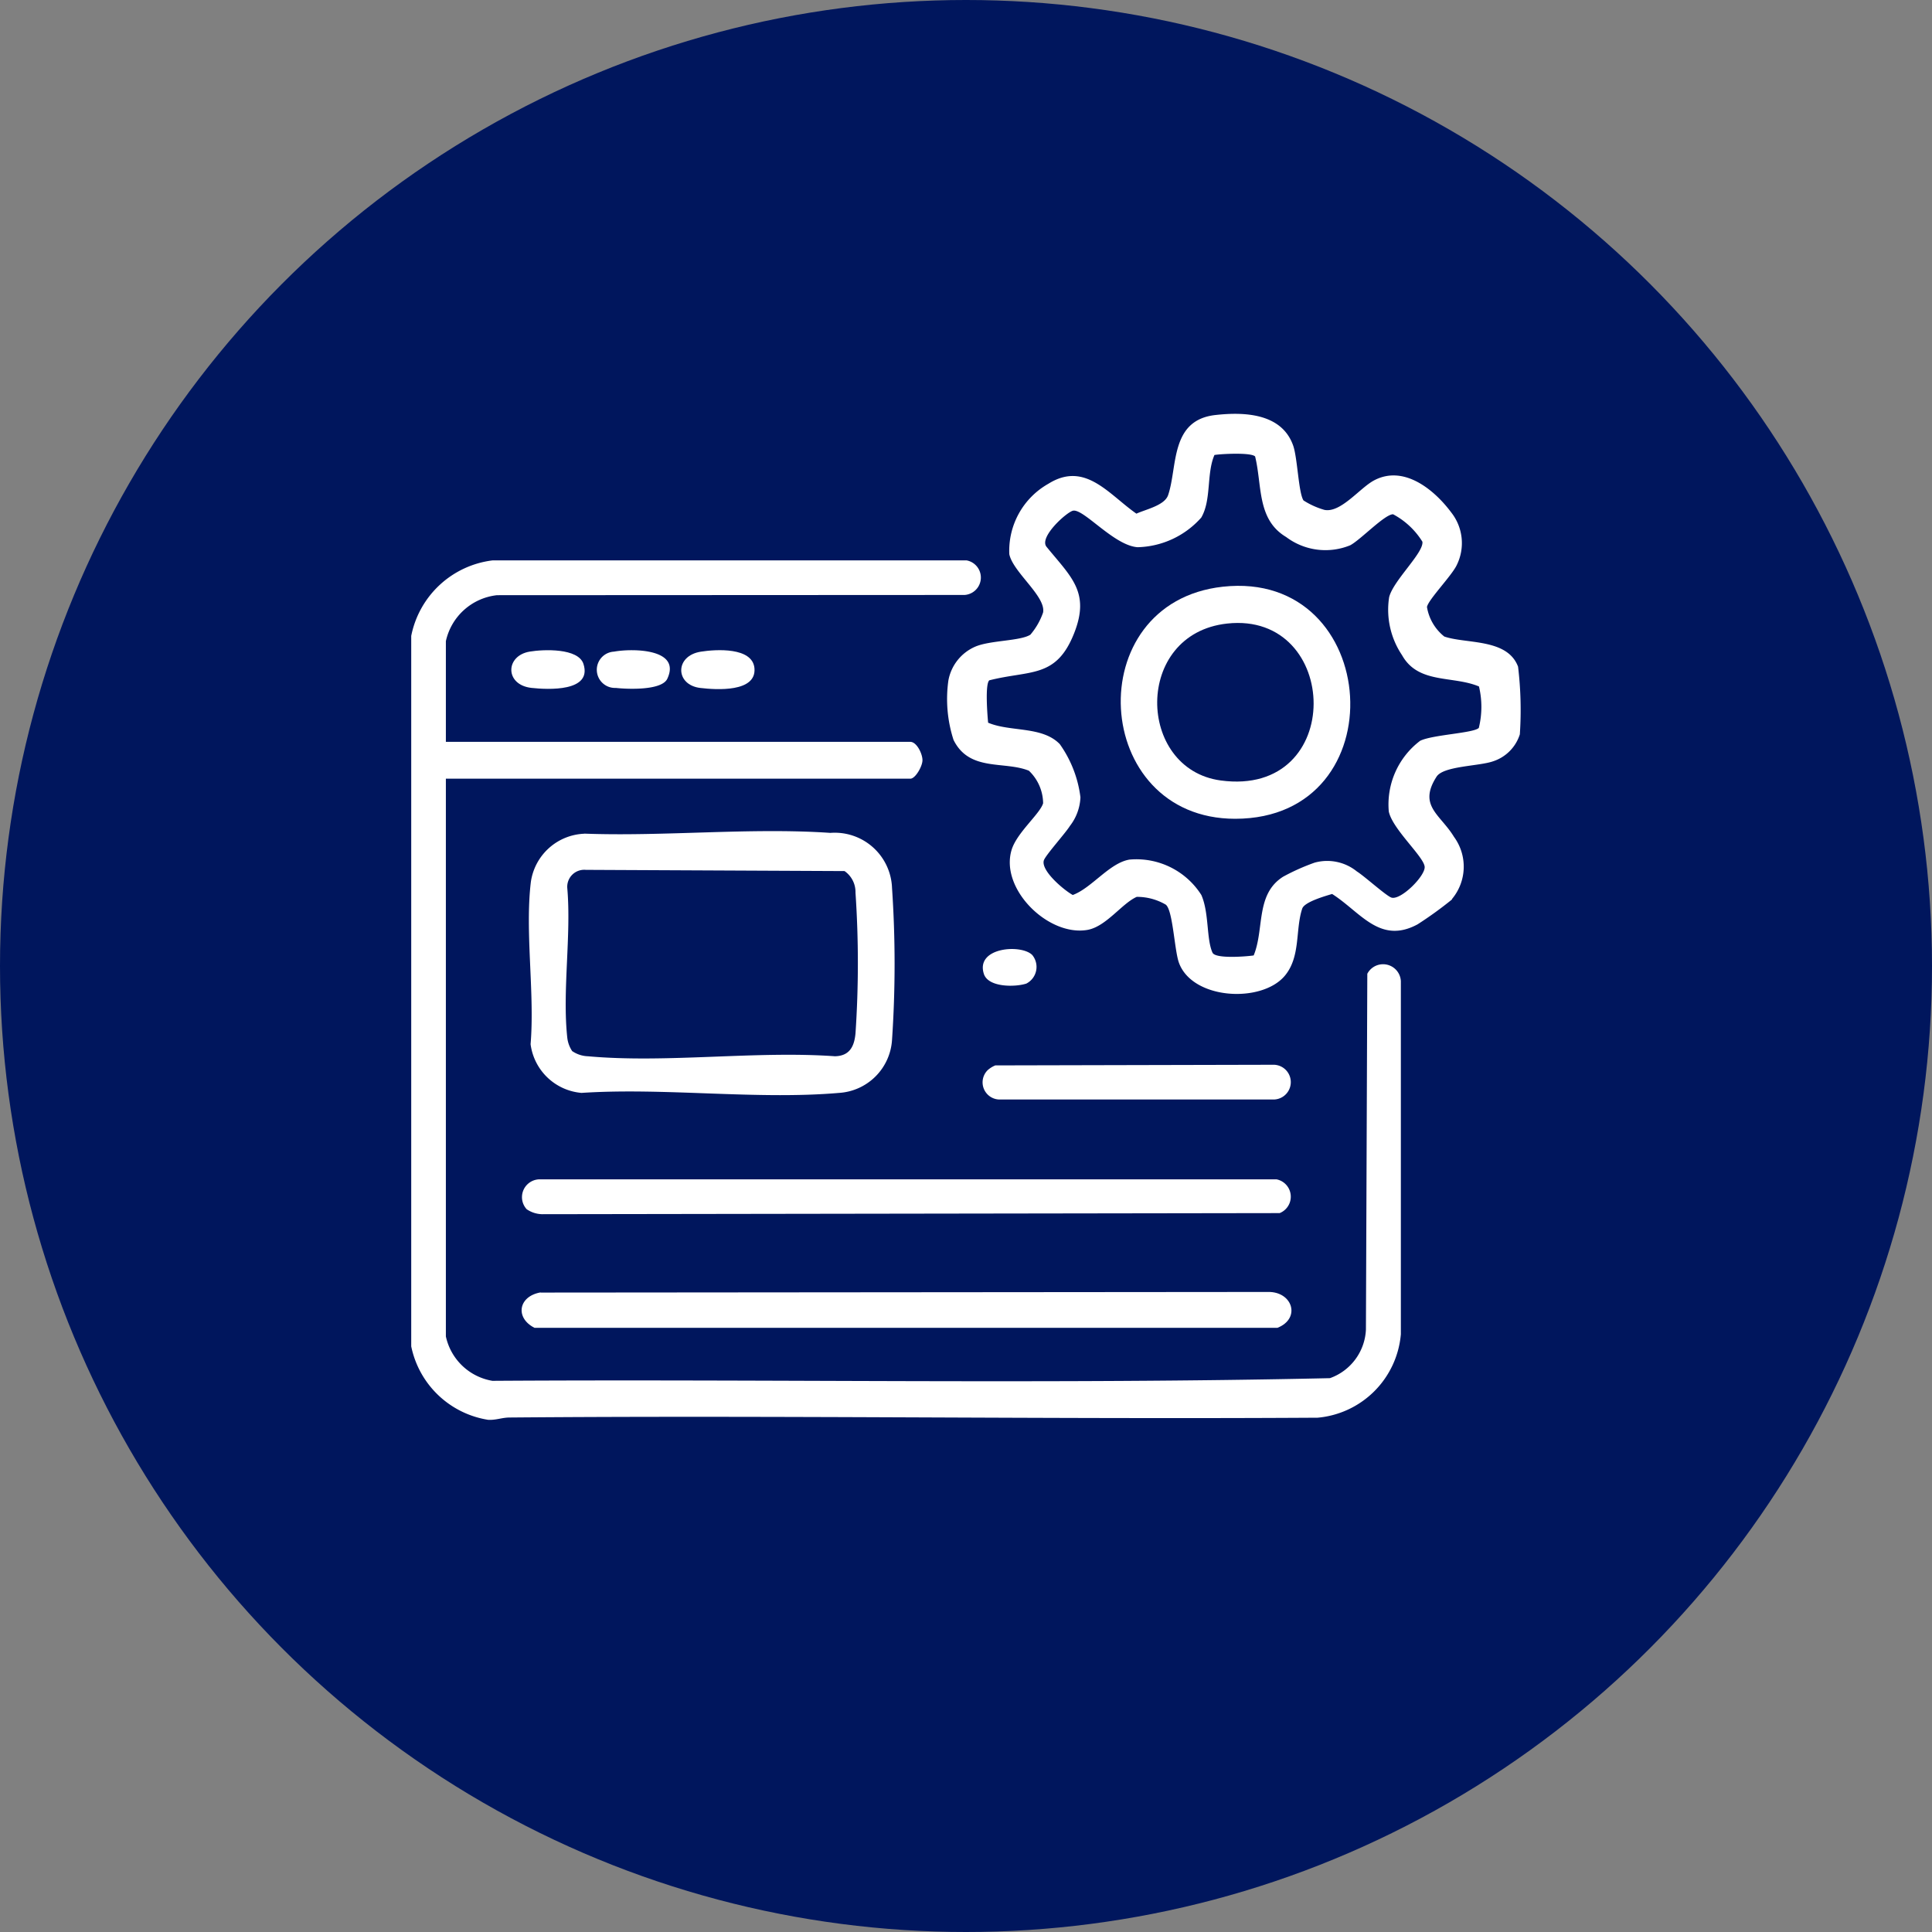
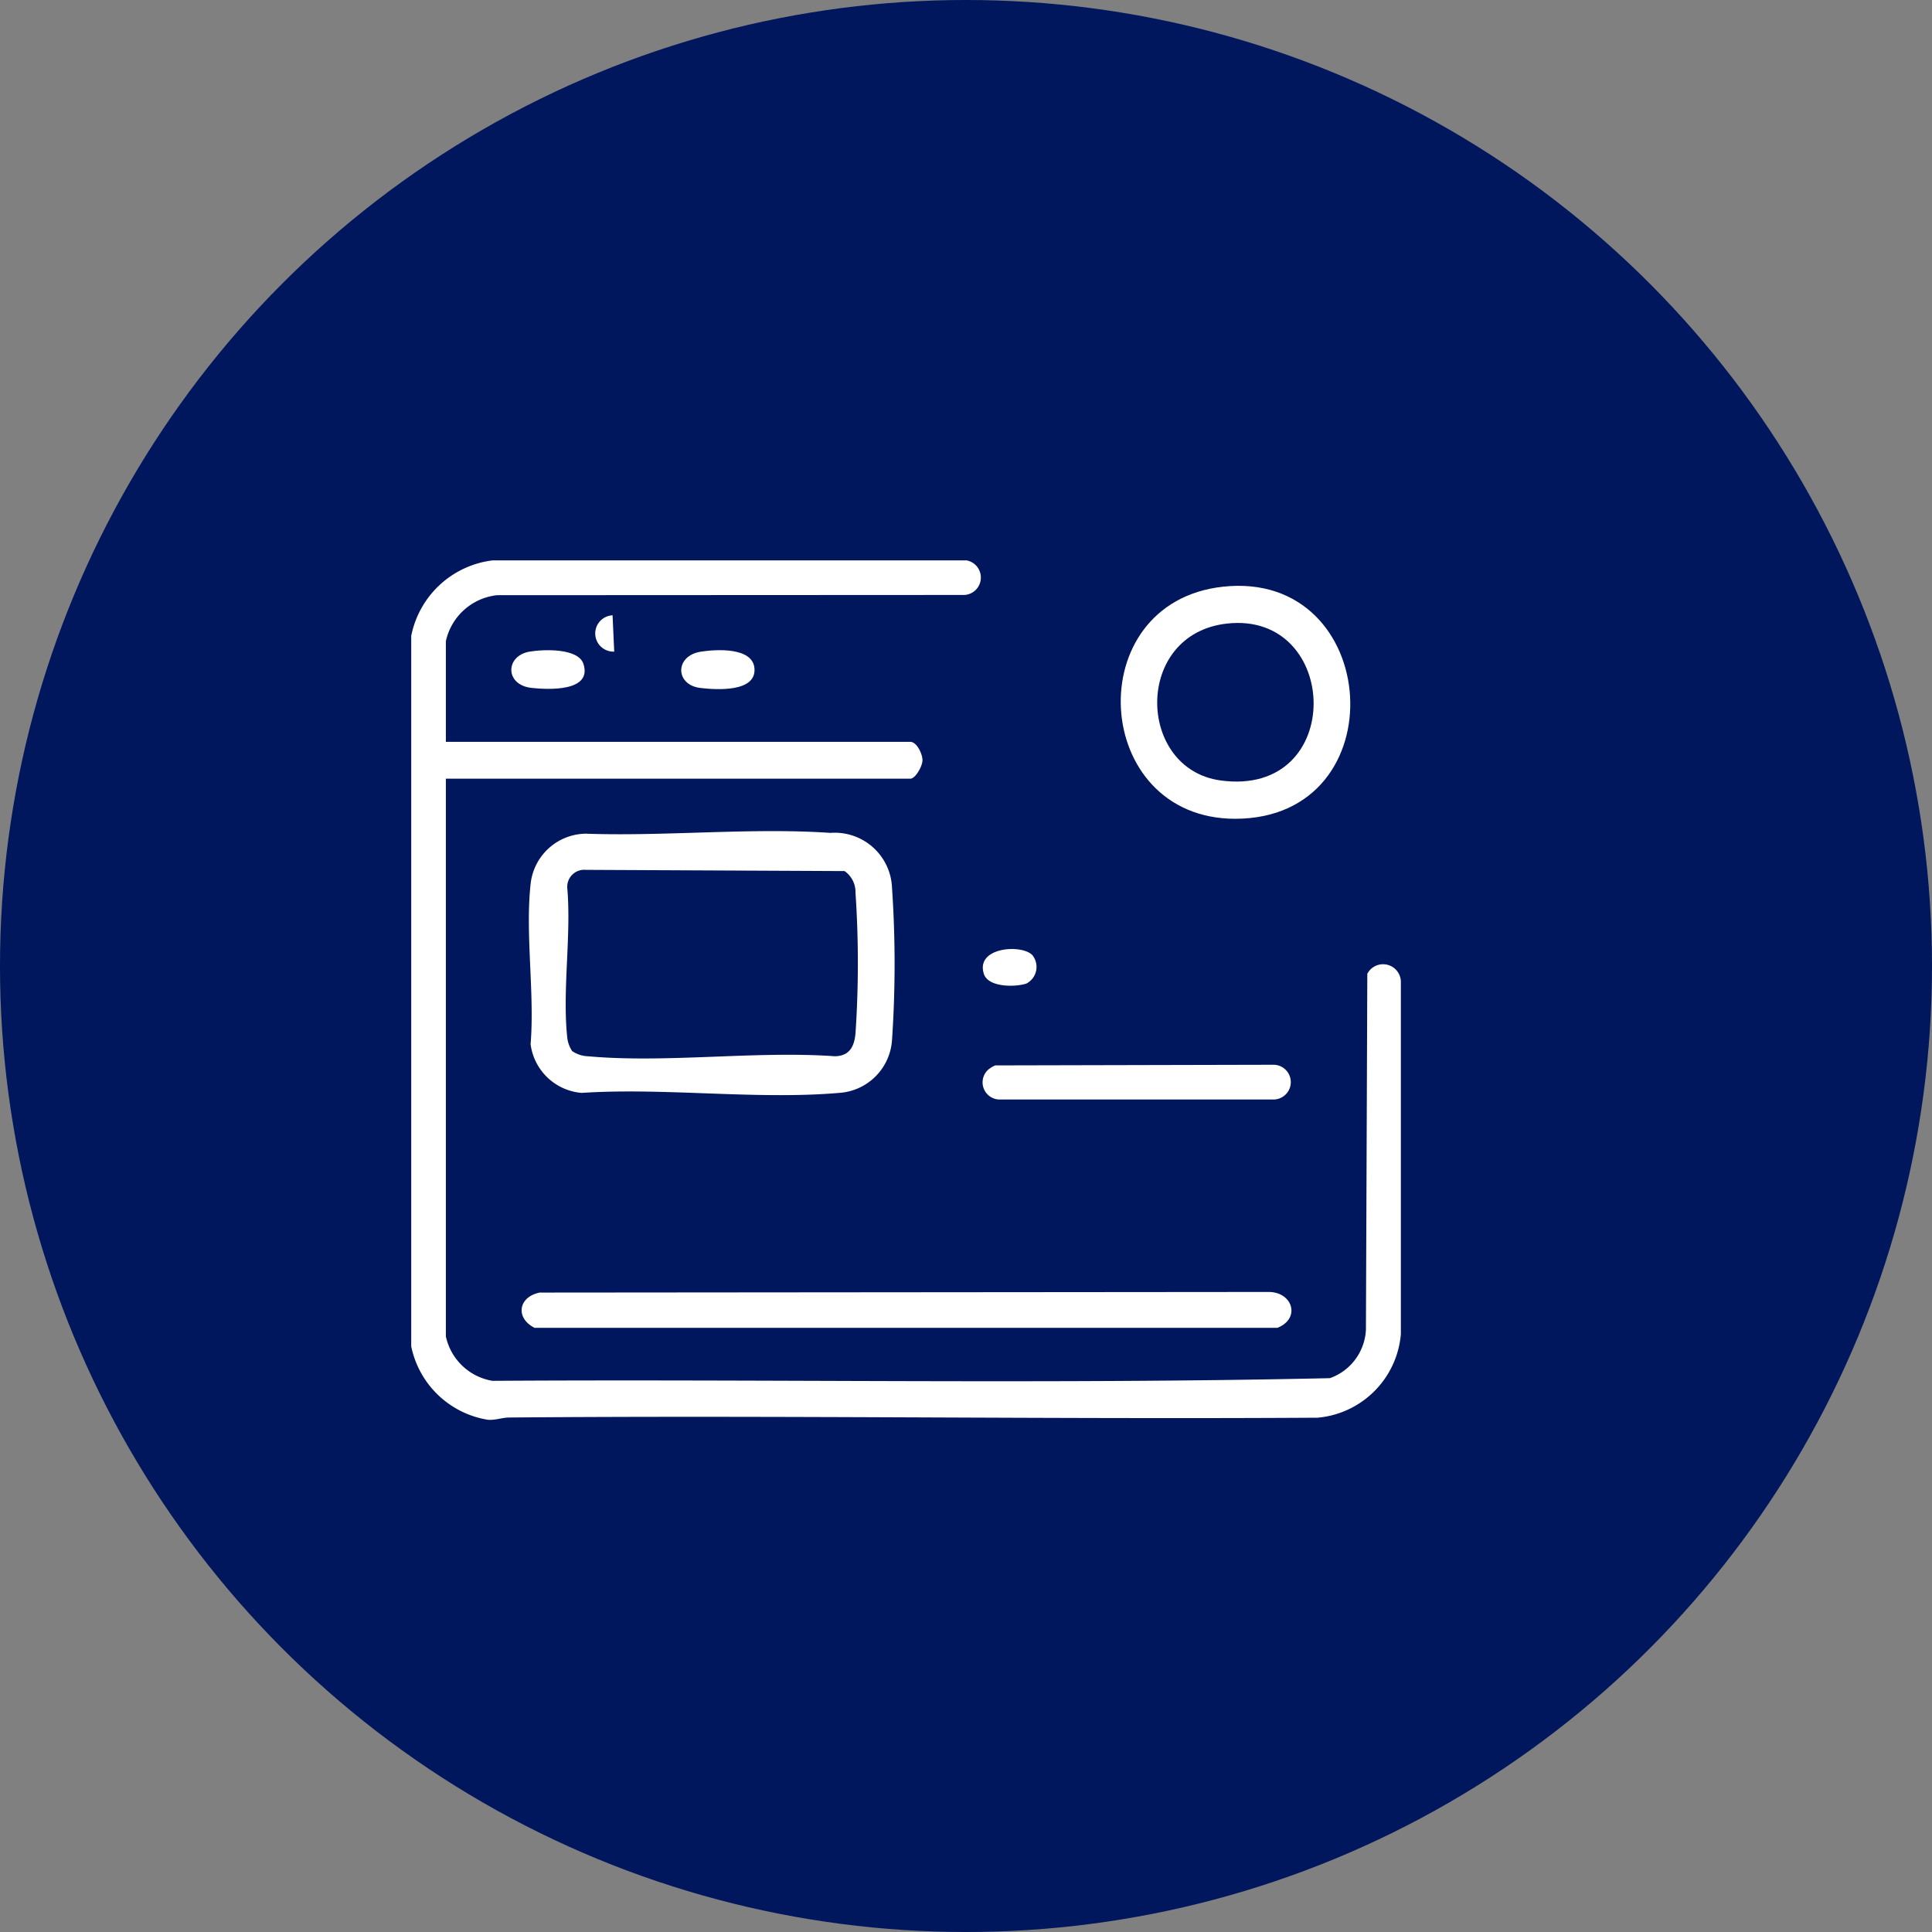
<svg xmlns="http://www.w3.org/2000/svg" width="60" height="60" viewBox="0 0 60 60">
  <rect x="0" y="0" width="60" height="60" fill="#808080" stroke="none" />
  <defs>
    <clipPath id="clip-path">
      <rect id="Rectangle_59148" data-name="Rectangle 59148" width="34.459" height="31.242" fill="#fff" />
    </clipPath>
  </defs>
  <g id="Group_144842" data-name="Group 144842" transform="translate(-63 -2036.437)">
    <circle id="Ellipse_102" data-name="Ellipse 102" cx="30" cy="30" r="30" transform="translate(63 2036.437)" fill="#00165d" />
    <g id="Group_156748" data-name="Group 156748" transform="translate(75.771 2049.291)">
      <g id="Group_156747" data-name="Group 156747" clip-path="url(#clip-path)">
        <path id="Path_97881" data-name="Path 97881" d="M0,52.937a2.938,2.938,0,0,1,2.53-2.346l14.716,0a.542.542,0,0,1-.062,1.074l-14.519.007A1.83,1.83,0,0,0,1.076,53.1v3.127H15.5c.2,0,.38.376.377.573,0,.181-.218.571-.377.571H1.076V74.692a1.78,1.78,0,0,0,1.445,1.379c8.667-.056,17.362.109,26.011-.083a1.683,1.683,0,0,0,1.117-1.506l.043-11.053a.553.553,0,0,1,1.042.232l0,10.962a2.847,2.847,0,0,1-2.585,2.593c-8.363.051-16.728-.076-25.091-.006-.233,0-.426.085-.667.072A2.9,2.9,0,0,1,0,75Z" transform="translate(0 -46.042)" fill="#fff" />
-         <path id="Path_97882" data-name="Path 97882" d="M200.992,15.077a11.836,11.836,0,0,1-1.073.776c-1.174.632-1.772-.385-2.653-.944-.226.068-.859.248-.928.454-.219.655-.043,1.49-.54,2.085-.721.862-2.867.746-3.288-.4-.143-.39-.188-1.642-.411-1.808a1.763,1.763,0,0,0-.9-.241c-.458.2-.951.925-1.533,1.026-1.213.21-2.724-1.271-2.353-2.487.163-.535.882-1.117.978-1.447a1.415,1.415,0,0,0-.442-1.01c-.768-.311-1.847.039-2.34-.956a4.126,4.126,0,0,1-.16-1.846,1.421,1.421,0,0,1,.833-1.05c.462-.2,1.4-.172,1.713-.372a2.143,2.143,0,0,0,.394-.686c.1-.5-.933-1.253-1.048-1.814a2.388,2.388,0,0,1,1.213-2.187c1.14-.714,1.875.33,2.734.928.287-.132.874-.254.984-.573.3-.875.051-2.337,1.477-2.491.9-.1,2.057-.052,2.409.954.134.385.164,1.465.32,1.7a2.452,2.452,0,0,0,.65.293c.508.1,1.1-.683,1.541-.916.926-.492,1.873.291,2.4,1a1.537,1.537,0,0,1,.166,1.633c-.152.325-.888,1.077-.923,1.3a1.478,1.478,0,0,0,.538.916c.683.235,1.958.051,2.291.937a11.3,11.3,0,0,1,.055,2.1,1.289,1.289,0,0,1-.84.841c-.442.151-1.532.142-1.746.474-.583.907.118,1.171.54,1.868a1.566,1.566,0,0,1-.065,1.936M194.88,1.328c-.1-.137-1.053-.088-1.268-.052-.252.578-.089,1.394-.41,1.944a2.729,2.729,0,0,1-1.977.92c-.729-.05-1.664-1.188-2-1.135-.187.03-1.092.836-.82,1.132.755.927,1.351,1.4.851,2.67-.557,1.415-1.359,1.143-2.636,1.467-.136.116-.06,1.076-.037,1.316.687.292,1.68.1,2.226.666a3.615,3.615,0,0,1,.641,1.651,1.554,1.554,0,0,1-.326.888c-.143.231-.77.923-.812,1.076-.088.32.625.919.9,1.07.593-.22,1.142-1,1.765-1.1a2.389,2.389,0,0,1,2.228,1.1c.244.554.153,1.364.346,1.79.088.2,1.055.12,1.279.087.338-.821.05-1.9.916-2.446a6.774,6.774,0,0,1,.977-.436,1.465,1.465,0,0,1,1.314.275c.231.143.923.77,1.076.812.295.081,1.055-.681,1.027-.961-.031-.318-1-1.166-1.114-1.715A2.479,2.479,0,0,1,200,10.152c.389-.191,1.661-.236,1.822-.4a2.729,2.729,0,0,0,.005-1.287c-.814-.343-1.886-.069-2.39-.973a2.528,2.528,0,0,1-.4-1.8c.129-.519,1.081-1.381,1.033-1.723a2.393,2.393,0,0,0-.911-.852c-.26,0-1.012.795-1.331.963a2.029,2.029,0,0,1-1.99-.257c-.913-.544-.741-1.6-.963-2.5" transform="translate(-168.667 0)" fill="#fff" />
        <path id="Path_97883" data-name="Path 97883" d="M42.291,144.291c2.493.094,5.177-.193,7.65-.023a1.78,1.78,0,0,1,1.916,1.715,34.972,34.972,0,0,1,0,4.709,1.76,1.76,0,0,1-1.644,1.651c-2.552.221-5.419-.17-8,0a1.744,1.744,0,0,1-1.581-1.512c.132-1.6-.179-3.476.008-5.037a1.746,1.746,0,0,1,1.66-1.5m-.371,6.754a.916.916,0,0,0,.482.157c2.436.221,5.2-.175,7.673,0,.452-.01.6-.3.638-.707a32.53,32.53,0,0,0,0-4.376.791.791,0,0,0-.34-.668l-8.038-.038a.528.528,0,0,0-.572.572c.127,1.474-.159,3.2,0,4.645a.938.938,0,0,0,.155.417" transform="translate(-36.925 -131.256)" fill="#fff" />
        <path id="Path_97884" data-name="Path 97884" d="M38.745,303.534l22.583-.019c.767-.02,1.04.82.3,1.114l-23.072,0c-.614-.312-.5-.981.188-1.1" transform="translate(-34.727 -276.246)" fill="#fff" />
-         <path id="Path_97885" data-name="Path 97885" d="M38.435,265.489a.554.554,0,0,1,.415-.926H61.722a.549.549,0,0,1,.1,1.049l-22.906.034a.881.881,0,0,1-.482-.157" transform="translate(-34.852 -240.792)" fill="#fff" />
        <path id="Path_97886" data-name="Path 97886" d="M197.7,225.1a.811.811,0,0,1,.228-.14l8.66-.02a.54.54,0,0,1,0,1.079h-8.544a.533.533,0,0,1-.345-.919" transform="translate(-179.789 -204.727)" fill="#fff" />
        <path id="Path_97887" data-name="Path 97887" d="M35.179,81.726c.425-.071,1.508-.116,1.668.384.279.868-1.1.8-1.617.743-.829-.094-.816-1-.051-1.127" transform="translate(-31.498 -74.344)" fill="#fff" />
        <path id="Path_97888" data-name="Path 97888" d="M93.941,81.713c.471-.074,1.6-.144,1.663.512.068.757-1.187.674-1.682.615-.784-.093-.8-1,.019-1.127" transform="translate(-84.945 -74.329)" fill="#fff" />
-         <path id="Path_97889" data-name="Path 97889" d="M64.618,81.719c.554-.1,2.09-.1,1.649.843-.172.369-1.232.326-1.6.285a.564.564,0,1,1-.051-1.127" transform="translate(-58.314 -74.337)" fill="#fff" />
+         <path id="Path_97889" data-name="Path 97889" d="M64.618,81.719a.564.564,0,1,1-.051-1.127" transform="translate(-58.314 -74.337)" fill="#fff" />
        <path id="Path_97890" data-name="Path 97890" d="M199.113,185.13a.582.582,0,0,1-.179.893c-.341.112-1.182.124-1.319-.3-.266-.829,1.157-.932,1.5-.59" transform="translate(-179.831 -168.331)" fill="#fff" />
        <path id="Path_97891" data-name="Path 97891" d="M248.424,59.454c4.956-.546,5.454,7.205.385,7.207-4.476,0-4.858-6.714-.385-7.207m.134,1.144c-2.907.319-2.816,4.518-.2,4.873,3.9.53,3.731-5.261.2-4.873" transform="translate(-223.22 -54.087)" fill="#fff" />
      </g>
    </g>
  </g>
</svg>